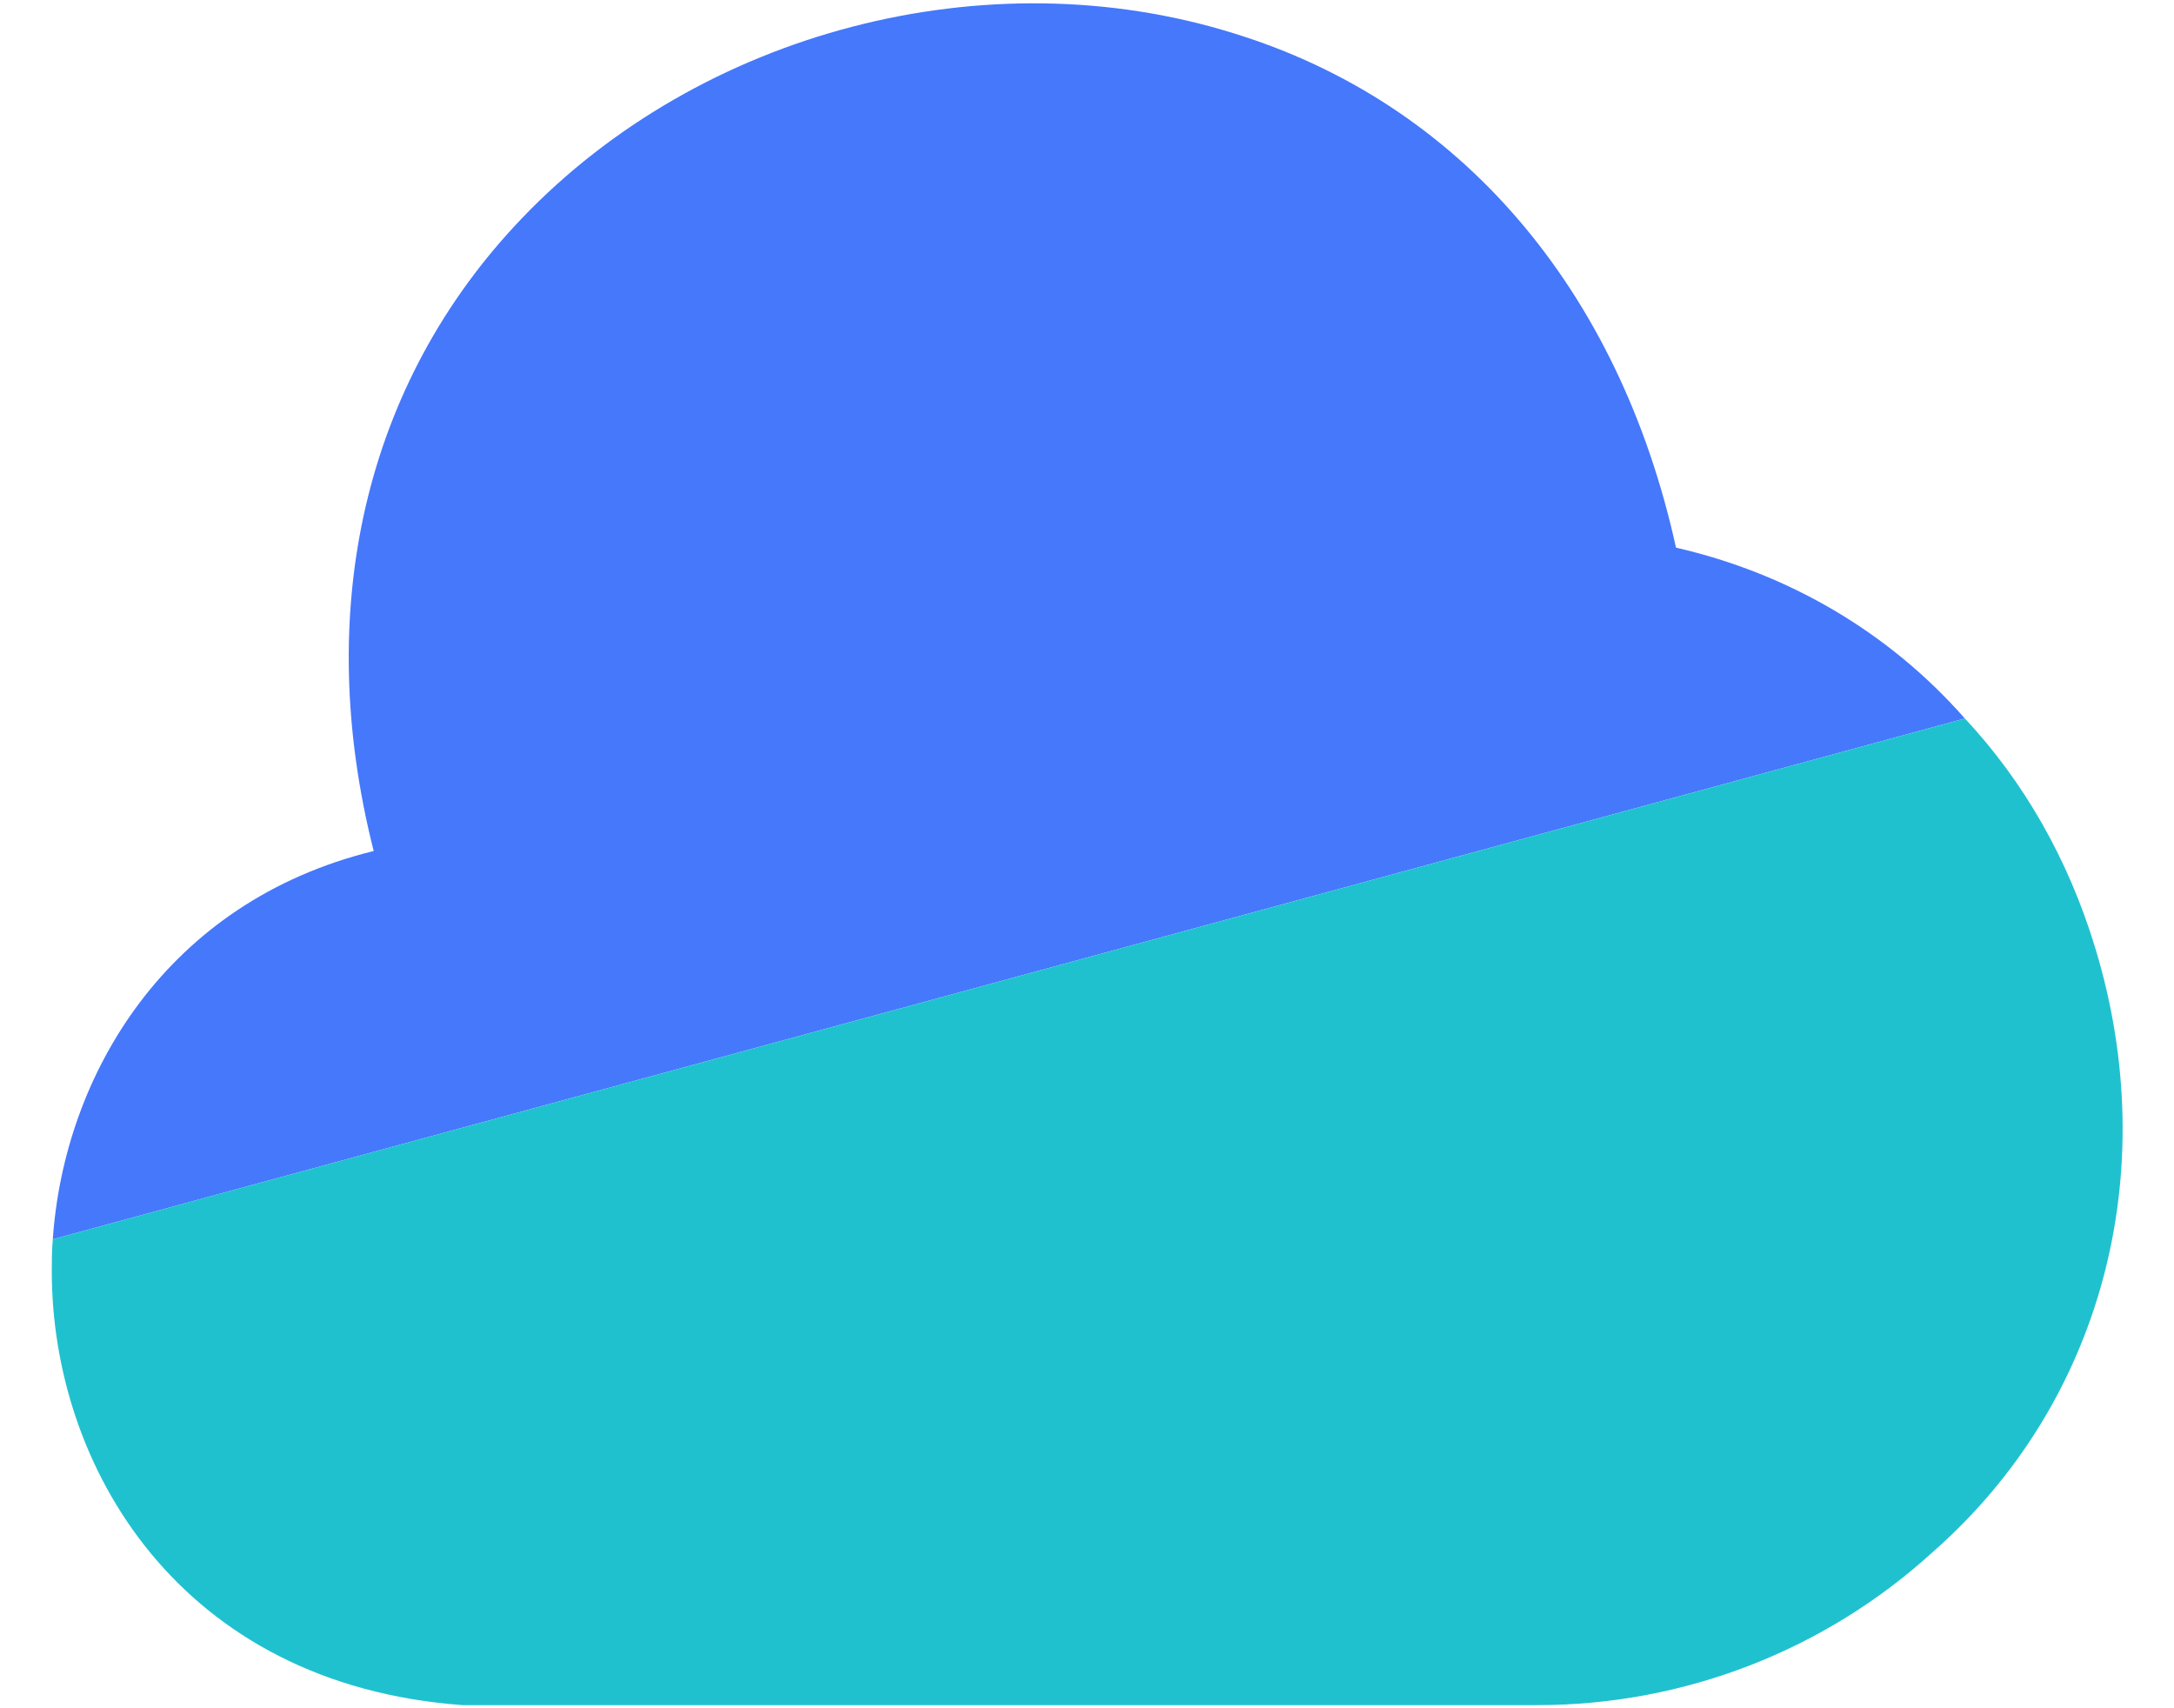
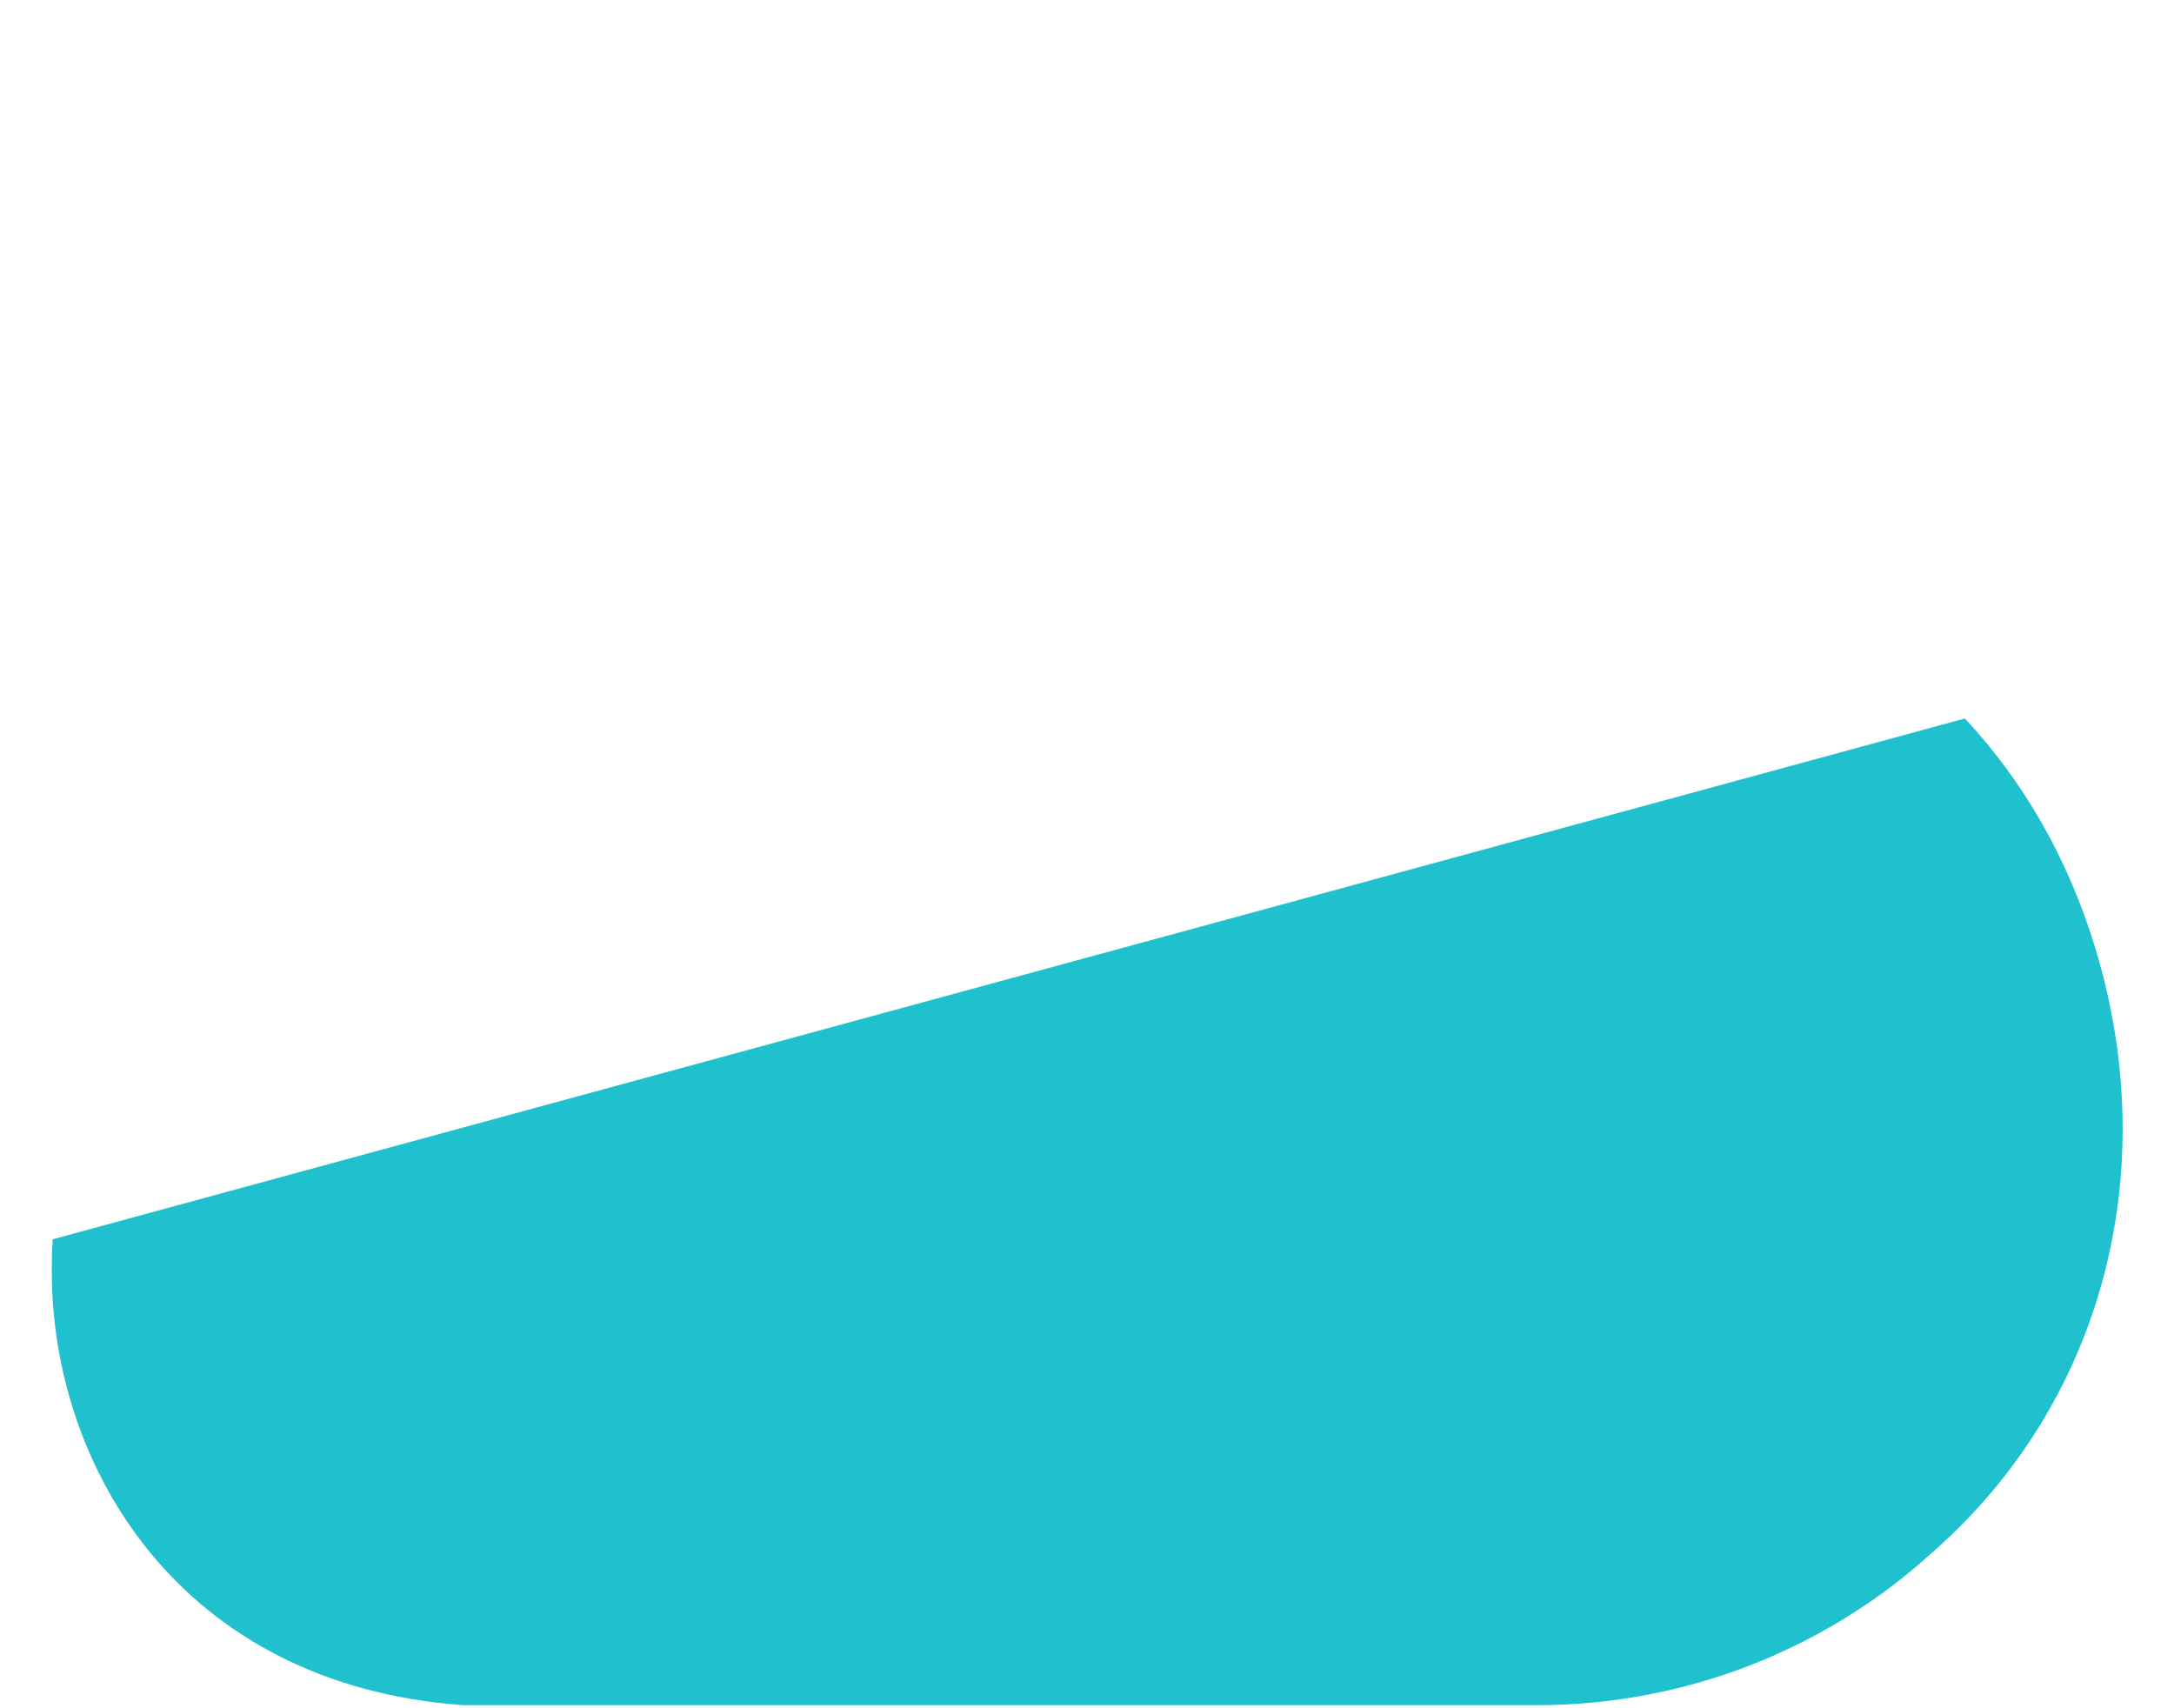
<svg xmlns="http://www.w3.org/2000/svg" width="28" height="22" viewBox="0 0 28 22" fill="none">
-   <path d="M25.306 9.253L0.68 15.96C0.826 13.84 2.146 11.613 4.813 10.96C4.026 7.853 4.693 4.933 6.72 2.813C9.026 0.4 12.706 -0.56 15.88 0.426C18.8 1.32 20.853 3.72 21.586 7.053C23.04 7.386 24.333 8.146 25.306 9.253Z" fill="#4578FB" />
  <path d="M24.894 19.987C23.507 21.253 21.694 21.96 19.8 21.96H5.96C2.307 21.693 0.667 18.88 0.667 16.373C0.667 16.24 0.667 16.107 0.68 15.96L25.307 9.253C26.067 10.067 26.64 11.067 26.987 12.213C27.867 15.107 27.067 18.08 24.894 19.987Z" fill="#20C1CF" />
</svg>